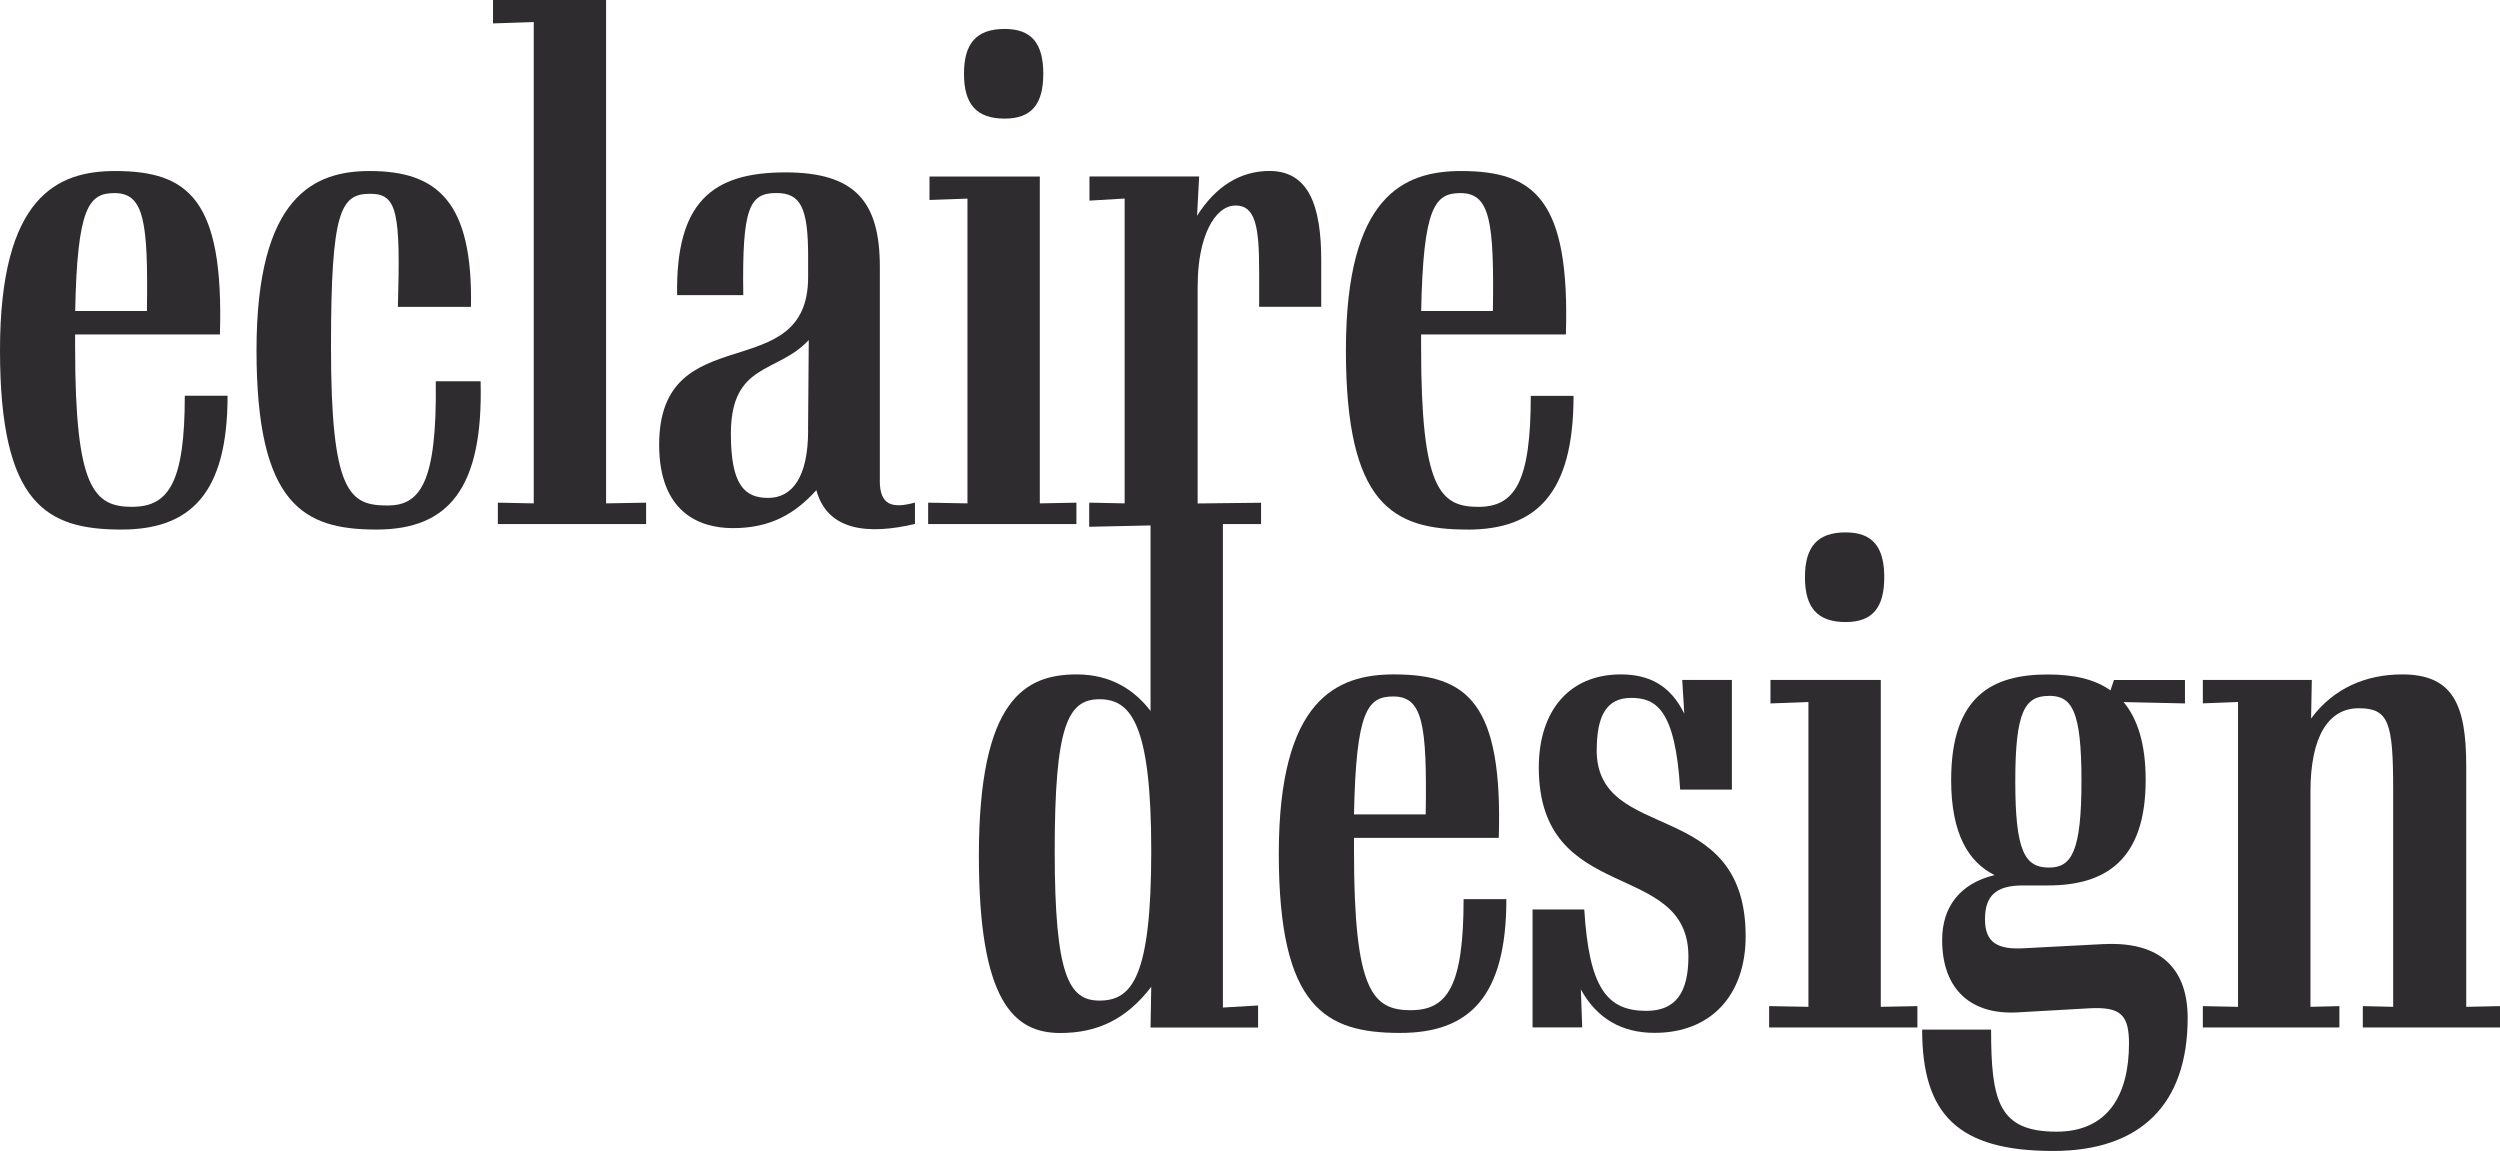
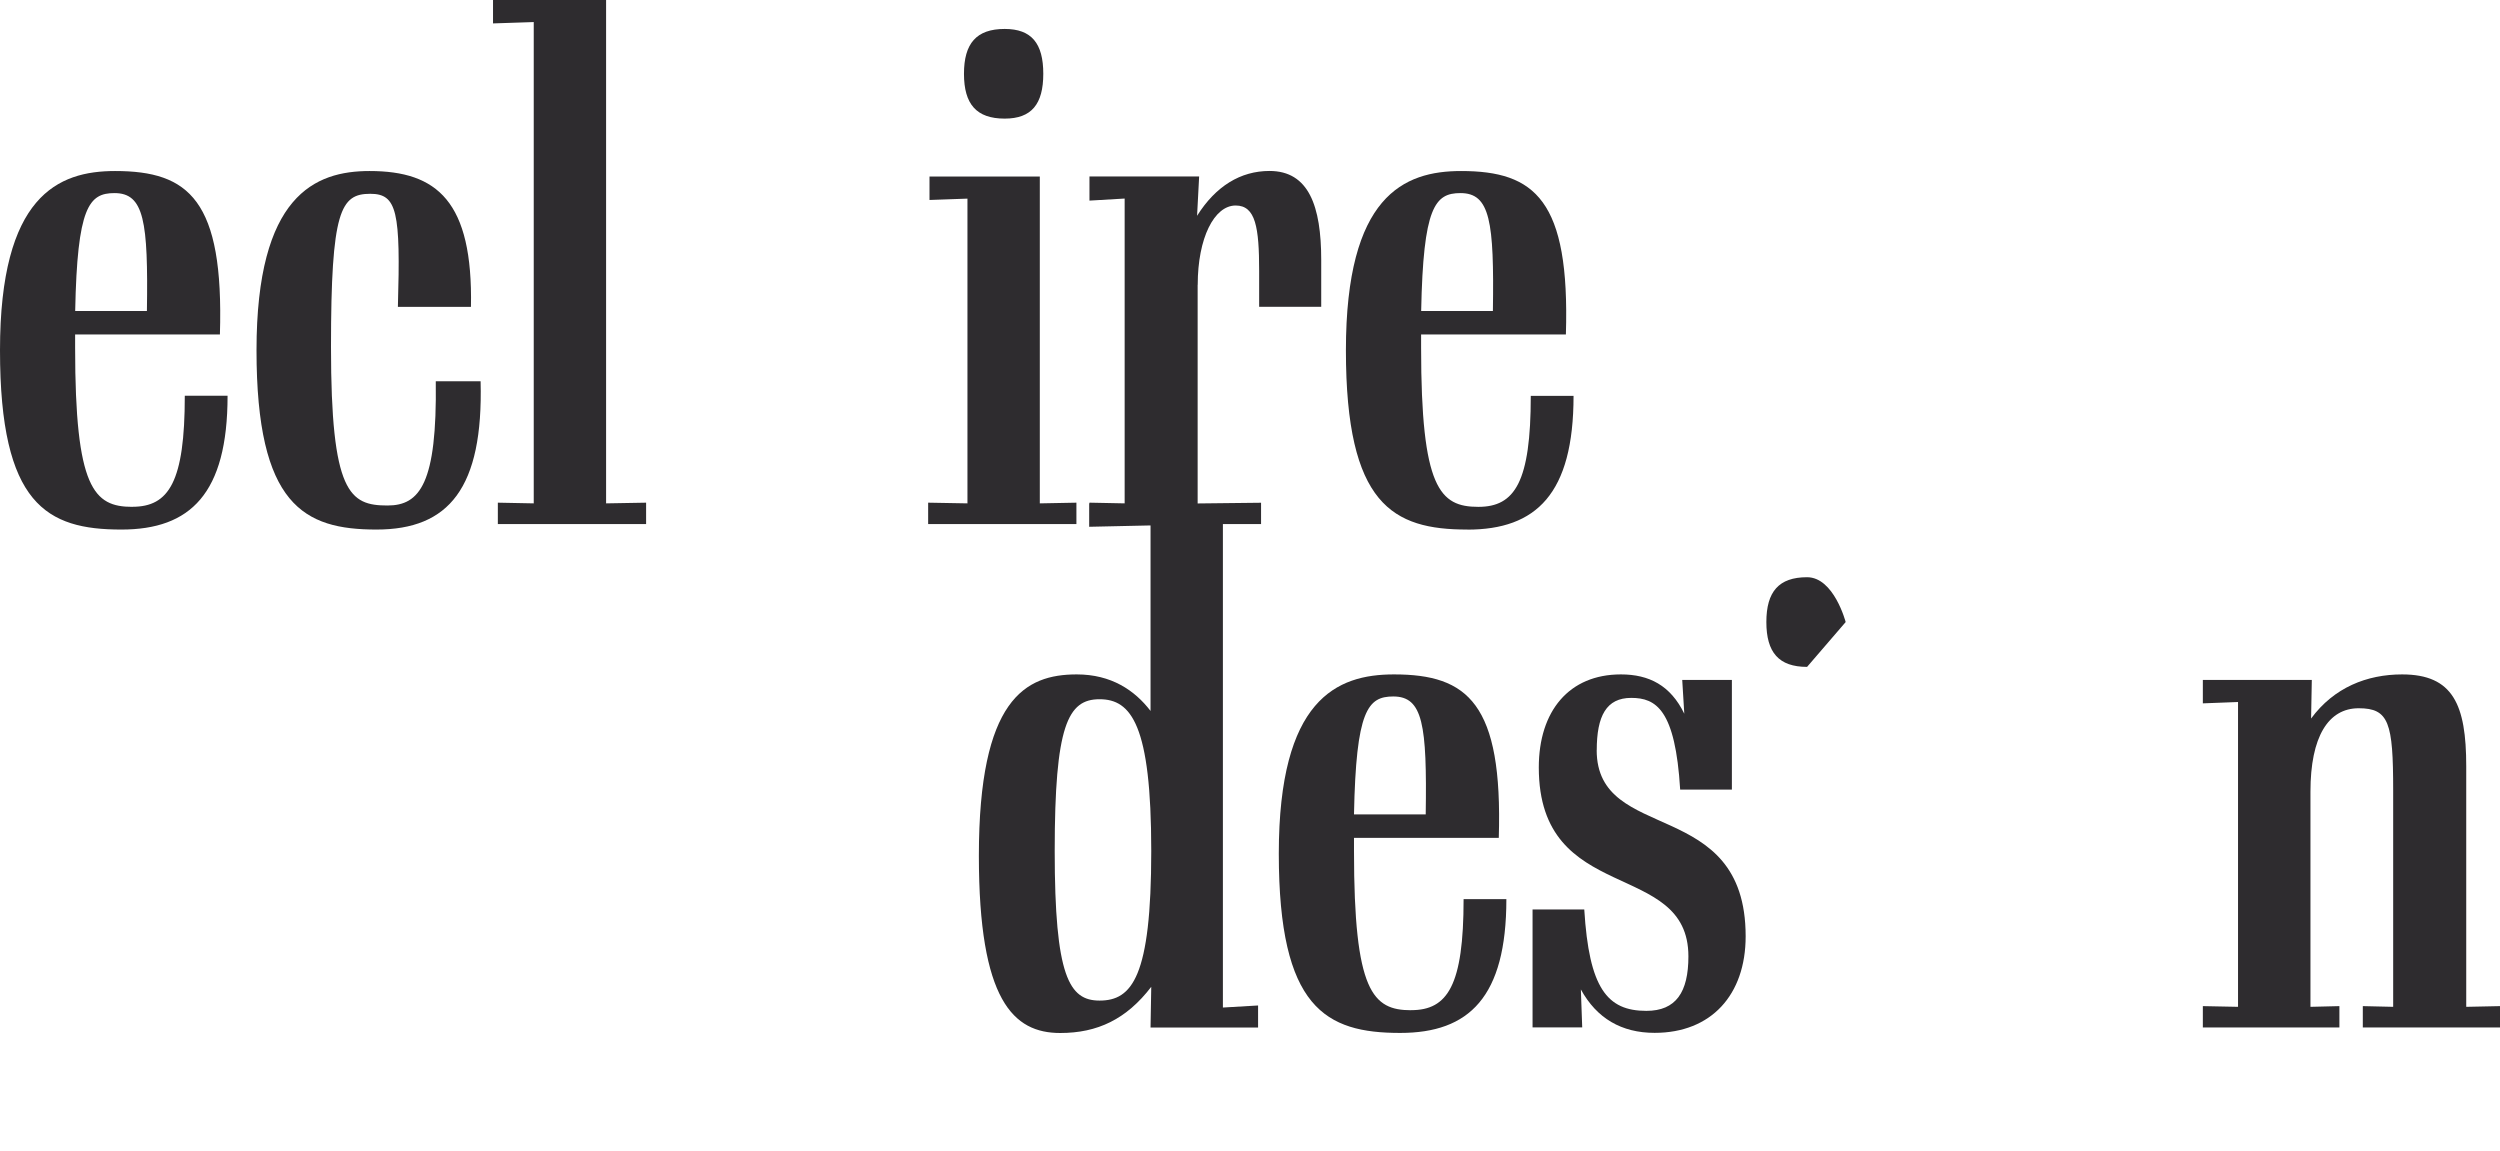
<svg xmlns="http://www.w3.org/2000/svg" viewBox="0 0 352.42 162.24">
  <defs>
    <style>      .cls-1 {        isolation: isolate;      }      .cls-2 {        mix-blend-mode: multiply;      }      .cls-3 {        fill: #2e2c2f;      }    </style>
  </defs>
  <g class="cls-1">
    <g id="Layer_2" data-name="Layer 2">
      <g id="Layer_2-2" data-name="Layer 2">
        <g id="eclairedesign_logo" class="cls-2">
          <path class="cls-3" d="M18.66,71.45c-5.44,0-8.07-2.62-8.07-22.45v-1.85h20.41c.58-18.96-4.37-23.04-14.78-23.04C8.17,24.11,0,27.61,0,49.38s6.61,25.27,17.11,25.27c9.72,0,14.97-5.05,14.97-18.86h-6.03c0,12.15-2.24,15.65-7.39,15.65ZM16.14,27.22c4.18,0,4.76,3.99,4.57,16.62h-10.11c.29-14.68,1.94-16.62,5.54-16.62Z" />
          <path class="cls-3" d="M61.43,53.76c.19,14.39-2.24,17.5-6.8,17.5-5.35,0-7.97-1.75-7.97-22.36,0-19.25,1.36-21.58,5.54-21.58,3.79,0,4.28,2.53,3.89,15.94h10.3c.29-14.87-4.76-19.15-14.29-19.15-7.68,0-15.94,3.4-15.94,25.27s6.71,25.27,16.91,25.27,15.07-5.83,14.68-20.9h-6.32Z" />
          <polygon class="cls-3" points="85.44 0 69.5 0 69.5 3.3 75.24 3.11 75.24 70.96 70.18 70.86 70.18 73.88 91.08 73.88 91.08 70.86 85.44 70.96 85.44 0" />
-           <path class="cls-3" d="M124.03,67.75v-30.13c0-9.23-3.5-13.32-13.32-13.32-10.4,0-15.46,4.28-15.26,17.3h9.33c-.19-12.35.87-14.39,4.67-14.39,3.4,0,4.47,2.04,4.47,8.94v2.92c0,15.65-21,5.44-21,23.62,0,9.33,5.44,11.76,10.4,11.76,5.44,0,8.85-2.14,11.76-5.35,1.56,5.74,7.29,6.32,13.9,4.76v-3.01c-3.21.87-4.96.39-4.96-3.11ZM113.92,60.66c0,6.61-2.24,9.53-5.64,9.53s-5.25-1.94-5.25-9.04c0-10.11,6.61-8.46,10.98-13.22l-.1,12.73Z" />
          <path class="cls-3" d="M141.63,16.72c3.79,0,5.44-2.04,5.44-6.32s-1.65-6.32-5.44-6.32c-3.99,0-5.74,2.04-5.74,6.32s1.75,6.32,5.74,6.32Z" />
          <polygon class="cls-3" points="151.74 70.86 146.58 70.96 146.58 24.89 131.03 24.89 131.03 28.19 136.38 28 136.38 70.96 130.84 70.86 130.84 73.88 151.74 73.88 151.74 70.86" />
          <path class="cls-3" d="M168.84,40.15c0-6.61,2.33-11.18,5.35-11.18,2.82,0,3.31,3.11,3.31,9.23v5.05h8.75v-6.61c0-7.58-1.75-12.54-7.29-12.54-4.08,0-7.58,2.14-10.21,6.32l.29-5.54h-15.46v3.4l4.96-.29v42.97l-4.96-.1v.1h-.04v3.3l8.65-.19v26.15c-2.24-2.92-5.54-5.15-10.4-5.15-7.29,0-13.8,3.5-13.8,25.57,0,20.41,4.86,24.98,11.47,24.98,5.25,0,9.33-1.94,12.83-6.51l-.1,5.74h15.16v-3.11l-4.96.29v-68.15h5.38v-3.01l-8.94.1v-30.81ZM155,141.05c-4.28,0-6.32-3.4-6.32-21.09s1.85-21.39,6.32-21.39,7.29,3.6,7.29,21.39-2.72,21.09-7.29,21.09Z" />
          <path class="cls-3" d="M206.85,74.66c9.72,0,14.97-5.05,14.97-18.86h-6.03c0,12.15-2.24,15.65-7.39,15.65-5.44,0-8.07-2.62-8.07-22.45v-1.85h20.41c.58-18.96-4.37-23.04-14.78-23.04-8.07,0-16.23,3.5-16.23,25.27s6.61,25.27,17.11,25.27ZM205.88,27.22c4.18,0,4.76,3.99,4.57,16.62h-10.11c.29-14.68,1.94-16.62,5.54-16.62Z" />
          <path class="cls-3" d="M198.94,142.41c-5.44,0-8.07-2.62-8.07-22.45v-1.85h20.41c.58-18.96-4.37-23.04-14.78-23.04-8.07,0-16.23,3.5-16.23,25.27s6.61,25.27,17.11,25.27c9.72,0,14.97-5.05,14.97-18.86h-6.03c0,12.15-2.24,15.65-7.39,15.65ZM196.41,98.18c4.18,0,4.76,3.99,4.57,16.62h-10.11c.29-14.68,1.94-16.62,5.54-16.62Z" />
          <path class="cls-3" d="M225.09,105.77c0-4.86,1.36-7.39,4.86-7.39s6.22,1.65,6.9,12.93h7.29v-15.46h-7l.29,4.76c-1.94-3.99-4.96-5.54-8.94-5.54-7.29,0-11.57,5.15-11.57,13.12,0,19.54,21.09,12.83,21.09,26.63,0,5.05-1.75,7.68-5.93,7.68-5.54,0-8.07-3.21-8.75-14.29h-7.29v16.62h7l-.19-5.35c2.24,4.08,5.73,6.12,10.4,6.12,7.97,0,12.83-5.35,12.83-13.61,0-19.83-21-12.93-21-26.25Z" />
-           <polygon class="cls-3" points="265.13 95.85 249.58 95.85 249.58 99.16 254.93 98.96 254.93 141.93 249.39 141.83 249.39 144.84 270.29 144.84 270.29 141.83 265.13 141.93 265.13 95.85" />
-           <path class="cls-3" d="M260.18,87.69c3.79,0,5.44-2.04,5.44-6.32s-1.65-6.32-5.44-6.32c-3.99,0-5.74,2.04-5.74,6.32s1.75,6.32,5.74,6.32Z" />
-           <path class="cls-3" d="M296.63,133.08l-11.08.58c-4.08.29-5.73-.87-5.73-4.08,0-3.4,1.65-4.76,5.35-4.76h3.5c7.97,0,13.8-3.4,13.8-14.87,0-5.15-1.17-8.65-3.11-10.98l8.65.19v-3.3h-10.01l-.49,1.46c-2.33-1.65-5.35-2.24-8.85-2.24-7.68,0-13.61,2.92-13.61,14.87,0,7.58,2.43,11.57,6.12,13.41-4.86,1.17-7.39,4.47-7.39,9.14,0,7.1,4.18,10.6,10.69,10.21l10.21-.58c4.18-.19,5.44.87,5.44,4.96,0,7.19-2.92,12.44-10.21,12.44-8.16,0-9.23-4.28-9.23-14.39h-9.72c0,11.96,5.05,17.11,18.47,17.11,12.25,0,18.96-6.51,18.96-18.76,0-6.71-3.6-10.79-11.76-10.4ZM288.85,98.09c3.21,0,4.57,2.04,4.57,11.96s-1.36,12.25-4.57,12.25c-3.4,0-4.76-2.24-4.76-12.15s1.36-12.05,4.76-12.05Z" />
+           <path class="cls-3" d="M260.18,87.69s-1.65-6.32-5.44-6.32c-3.99,0-5.74,2.04-5.74,6.32s1.75,6.32,5.74,6.32Z" />
          <path class="cls-3" d="M347.66,141.93v-33.93c0-8.65-1.85-12.93-9.04-12.93-4.96,0-9.62,1.85-12.83,6.22l.1-5.44h-15.36v3.3l4.96-.19v42.97l-4.96-.1v3.01h19.25v-3.01l-4.08.1v-30.33c0-7.78,2.53-11.76,6.8-11.76s4.86,2.04,4.86,11.57v30.52l-4.28-.1v3.01h19.34v-3.01l-4.76.1Z" />
        </g>
      </g>
    </g>
  </g>
</svg>